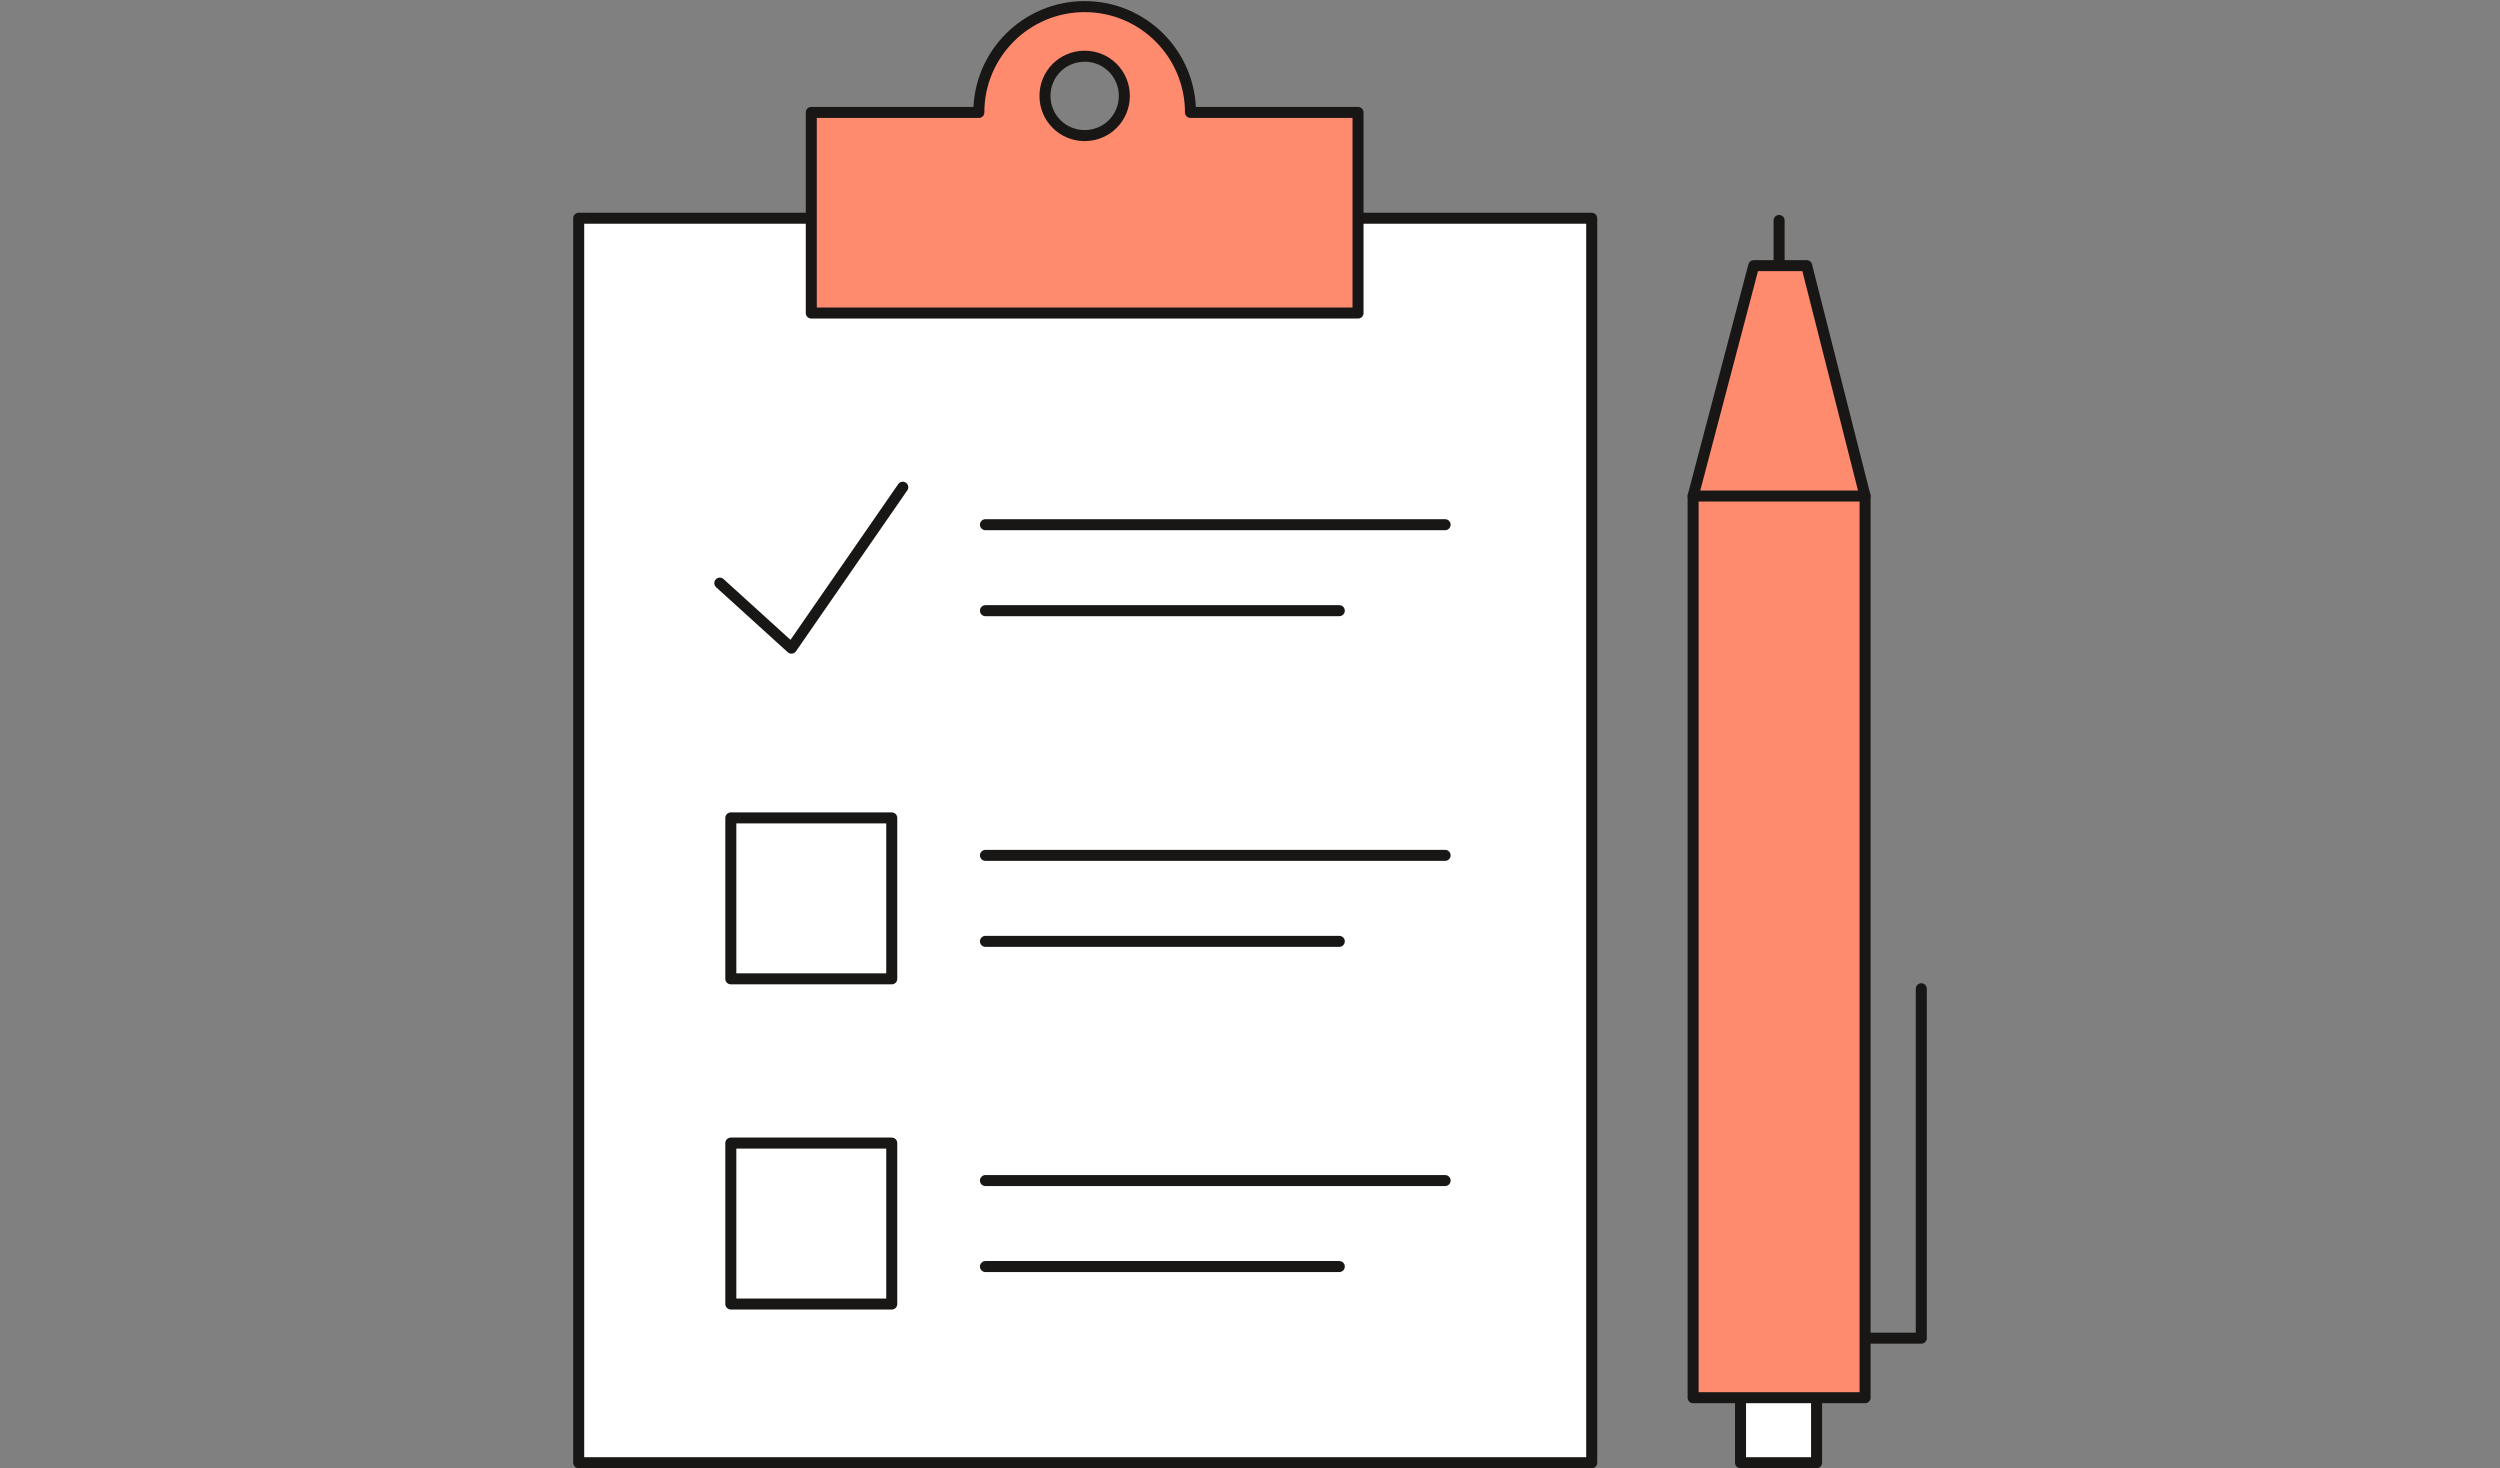
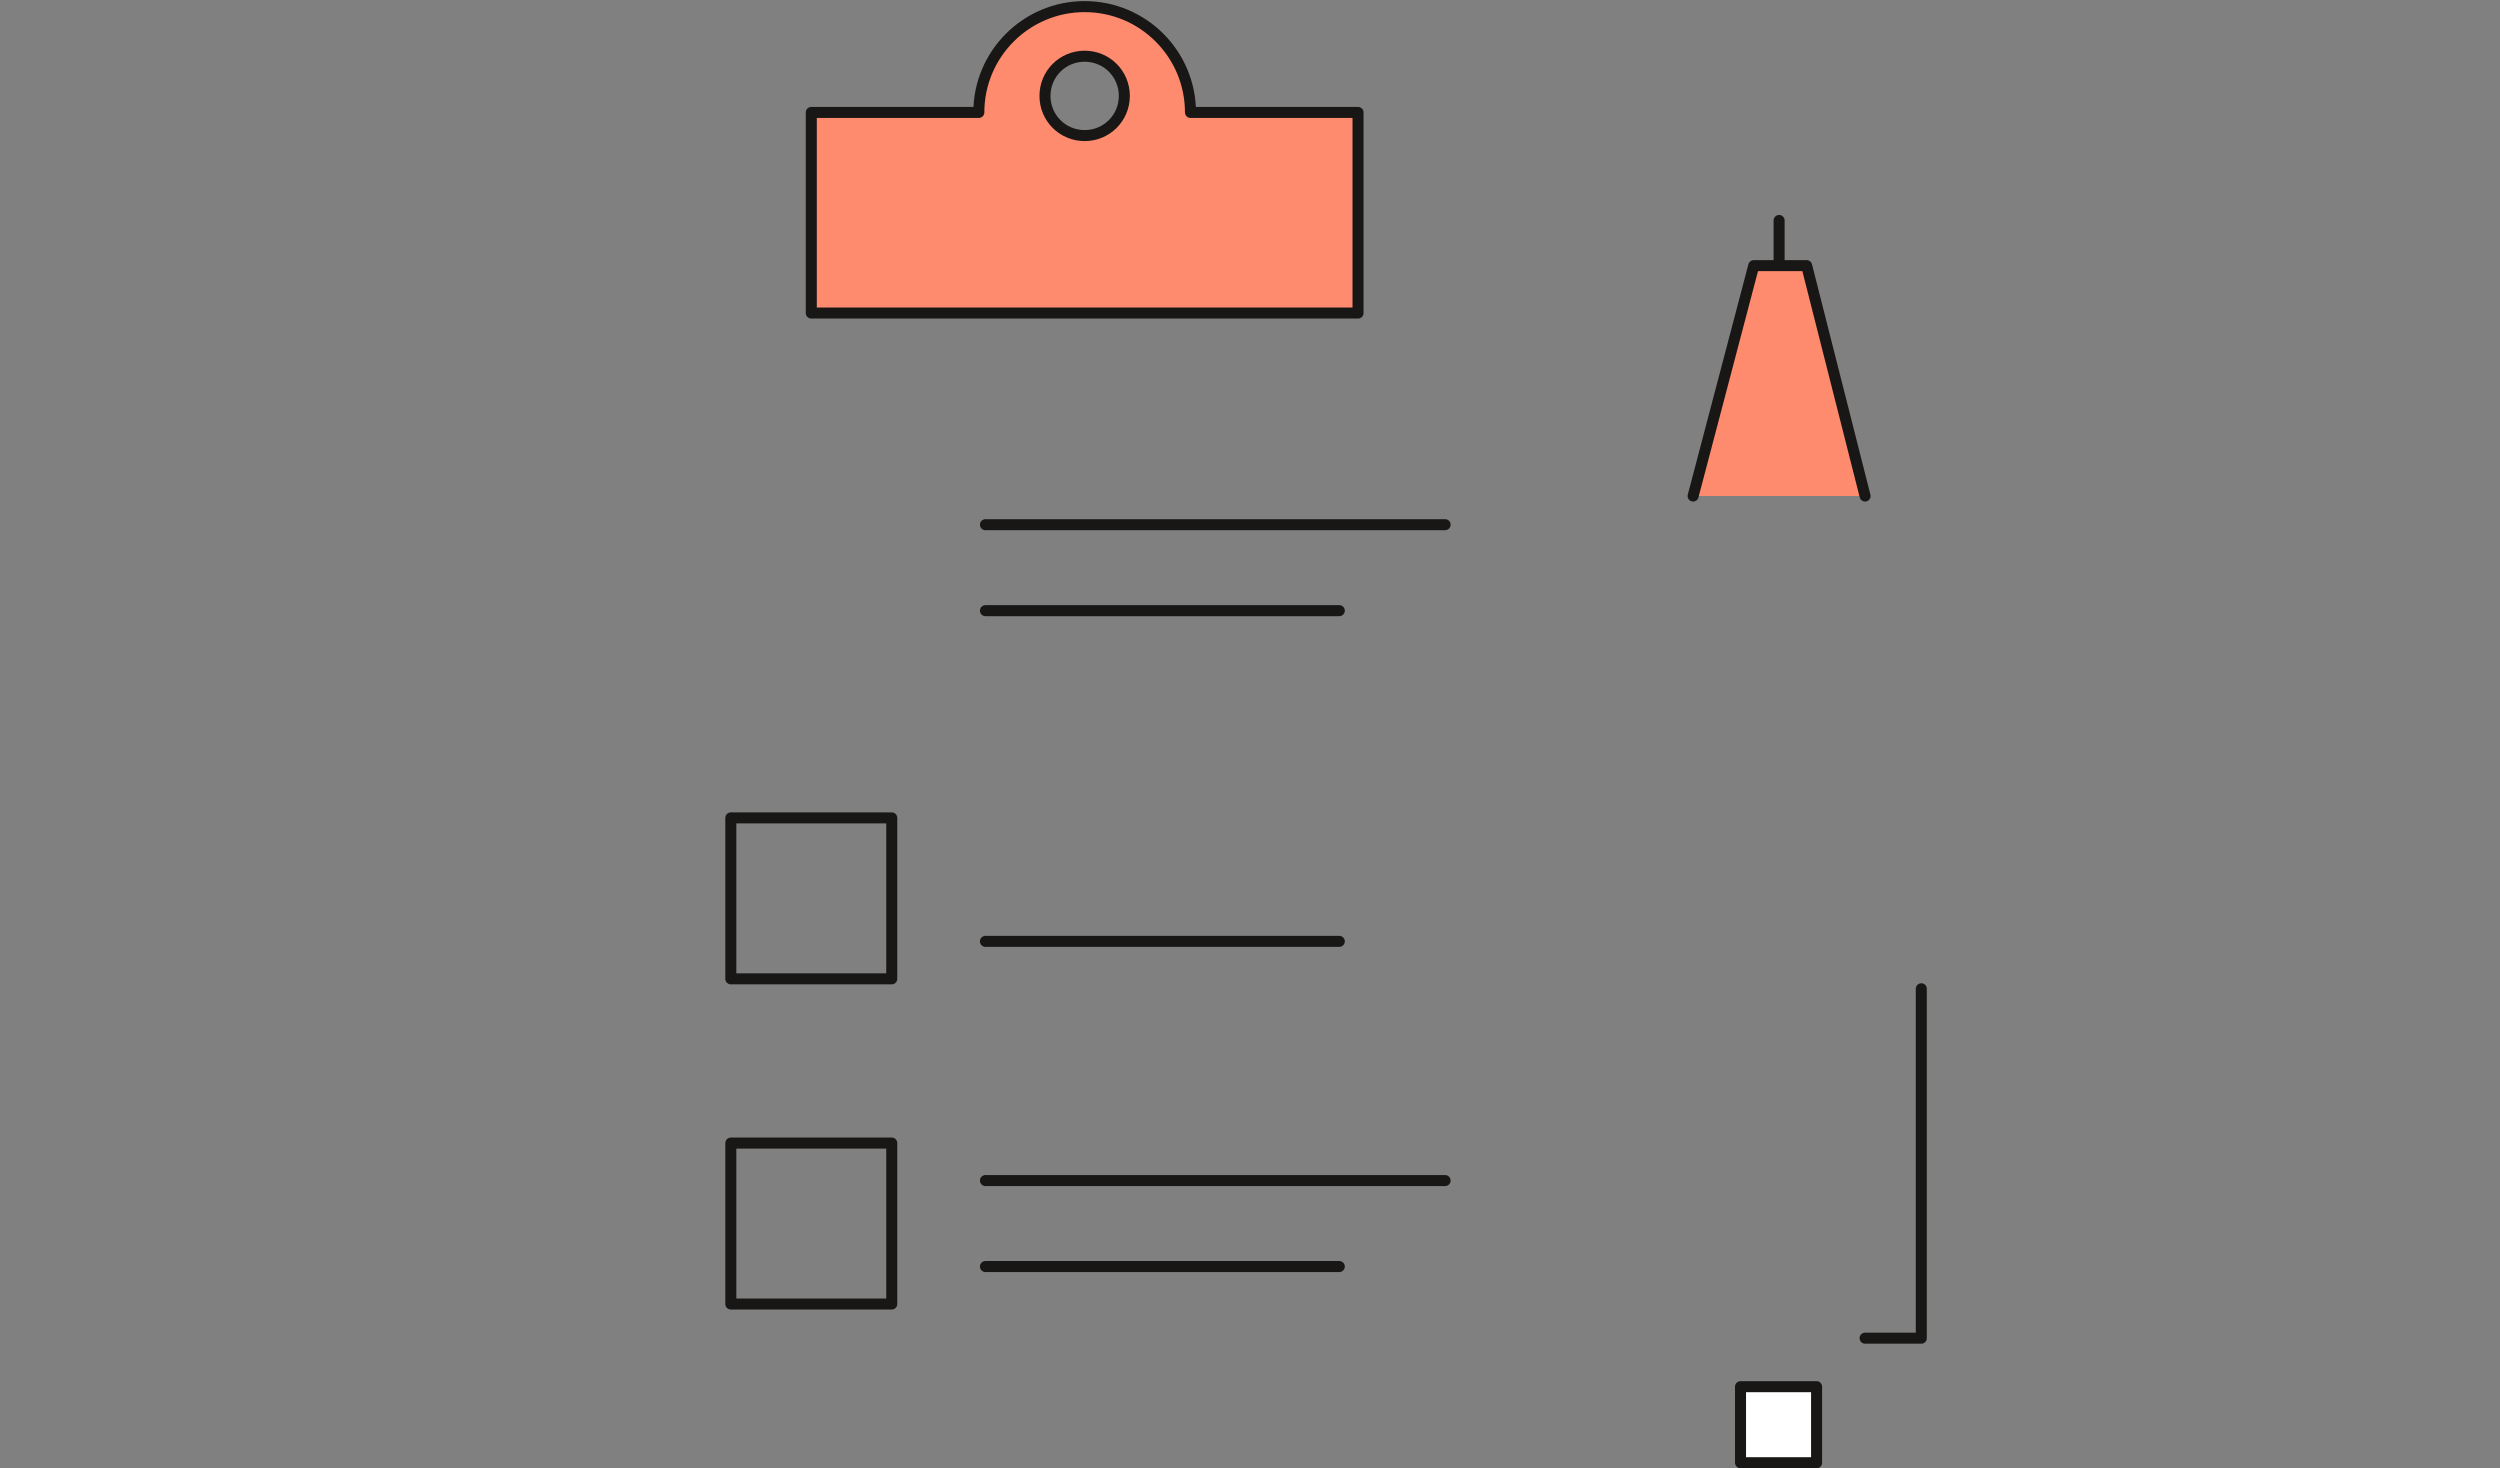
<svg xmlns="http://www.w3.org/2000/svg" enable-background="new 0 0 226.8 133.2" viewBox="0 0 226.8 133.2">
  <rect x="0" y="0" width="226.8" height="133.2" fill="#808080" stroke="none" />
  <g stroke="#181716" stroke-linecap="round" stroke-linejoin="round">
-     <path d="m52.5 19.8h91.9v112.9h-91.9z" fill="#fff" />
    <g fill="none">
      <path d="m66.3 74.2h14.6v14.6h-14.6z" />
      <path d="m66.3 103.7h14.6v14.6h-14.6z" />
-       <path d="m89.4 77.6h41.7" />
      <path d="m89.4 85.4h32.1" />
      <path d="m89.4 107.1h41.7" />
      <path d="m89.4 114.9h32.1" />
      <path d="m89.4 47.6h41.7" />
      <path d="m89.4 55.4h32.1" />
-       <path d="m65.3 52.9 6.5 5.9 10.1-14.6" />
    </g>
    <path d="m108 10.2c0-5.3-4.3-9.6-9.6-9.6s-9.6 4.3-9.6 9.6h-15.2v18.2h49.6v-18.2zm-9.6 2.1c-2 0-3.6-1.6-3.6-3.6s1.6-3.6 3.6-3.6 3.6 1.6 3.6 3.6c0 2-1.6 3.6-3.6 3.6z" fill="#ff8b6f" />
    <path d="m157.9 125.8h6.9v6.9h-6.9z" fill="#fff" />
    <path d="m169.2 121.4h5.1v-31.7" fill="none" />
    <path d="m161.4 31.7v-11.7" fill="none" />
    <path d="m153.6 45 5.5-20.9h4.8l5.3 20.9" fill="#ff8b6f" />
-     <path d="m153.6 45h15.6v81.8h-15.6z" fill="#ff8b6f" />
  </g>
</svg>